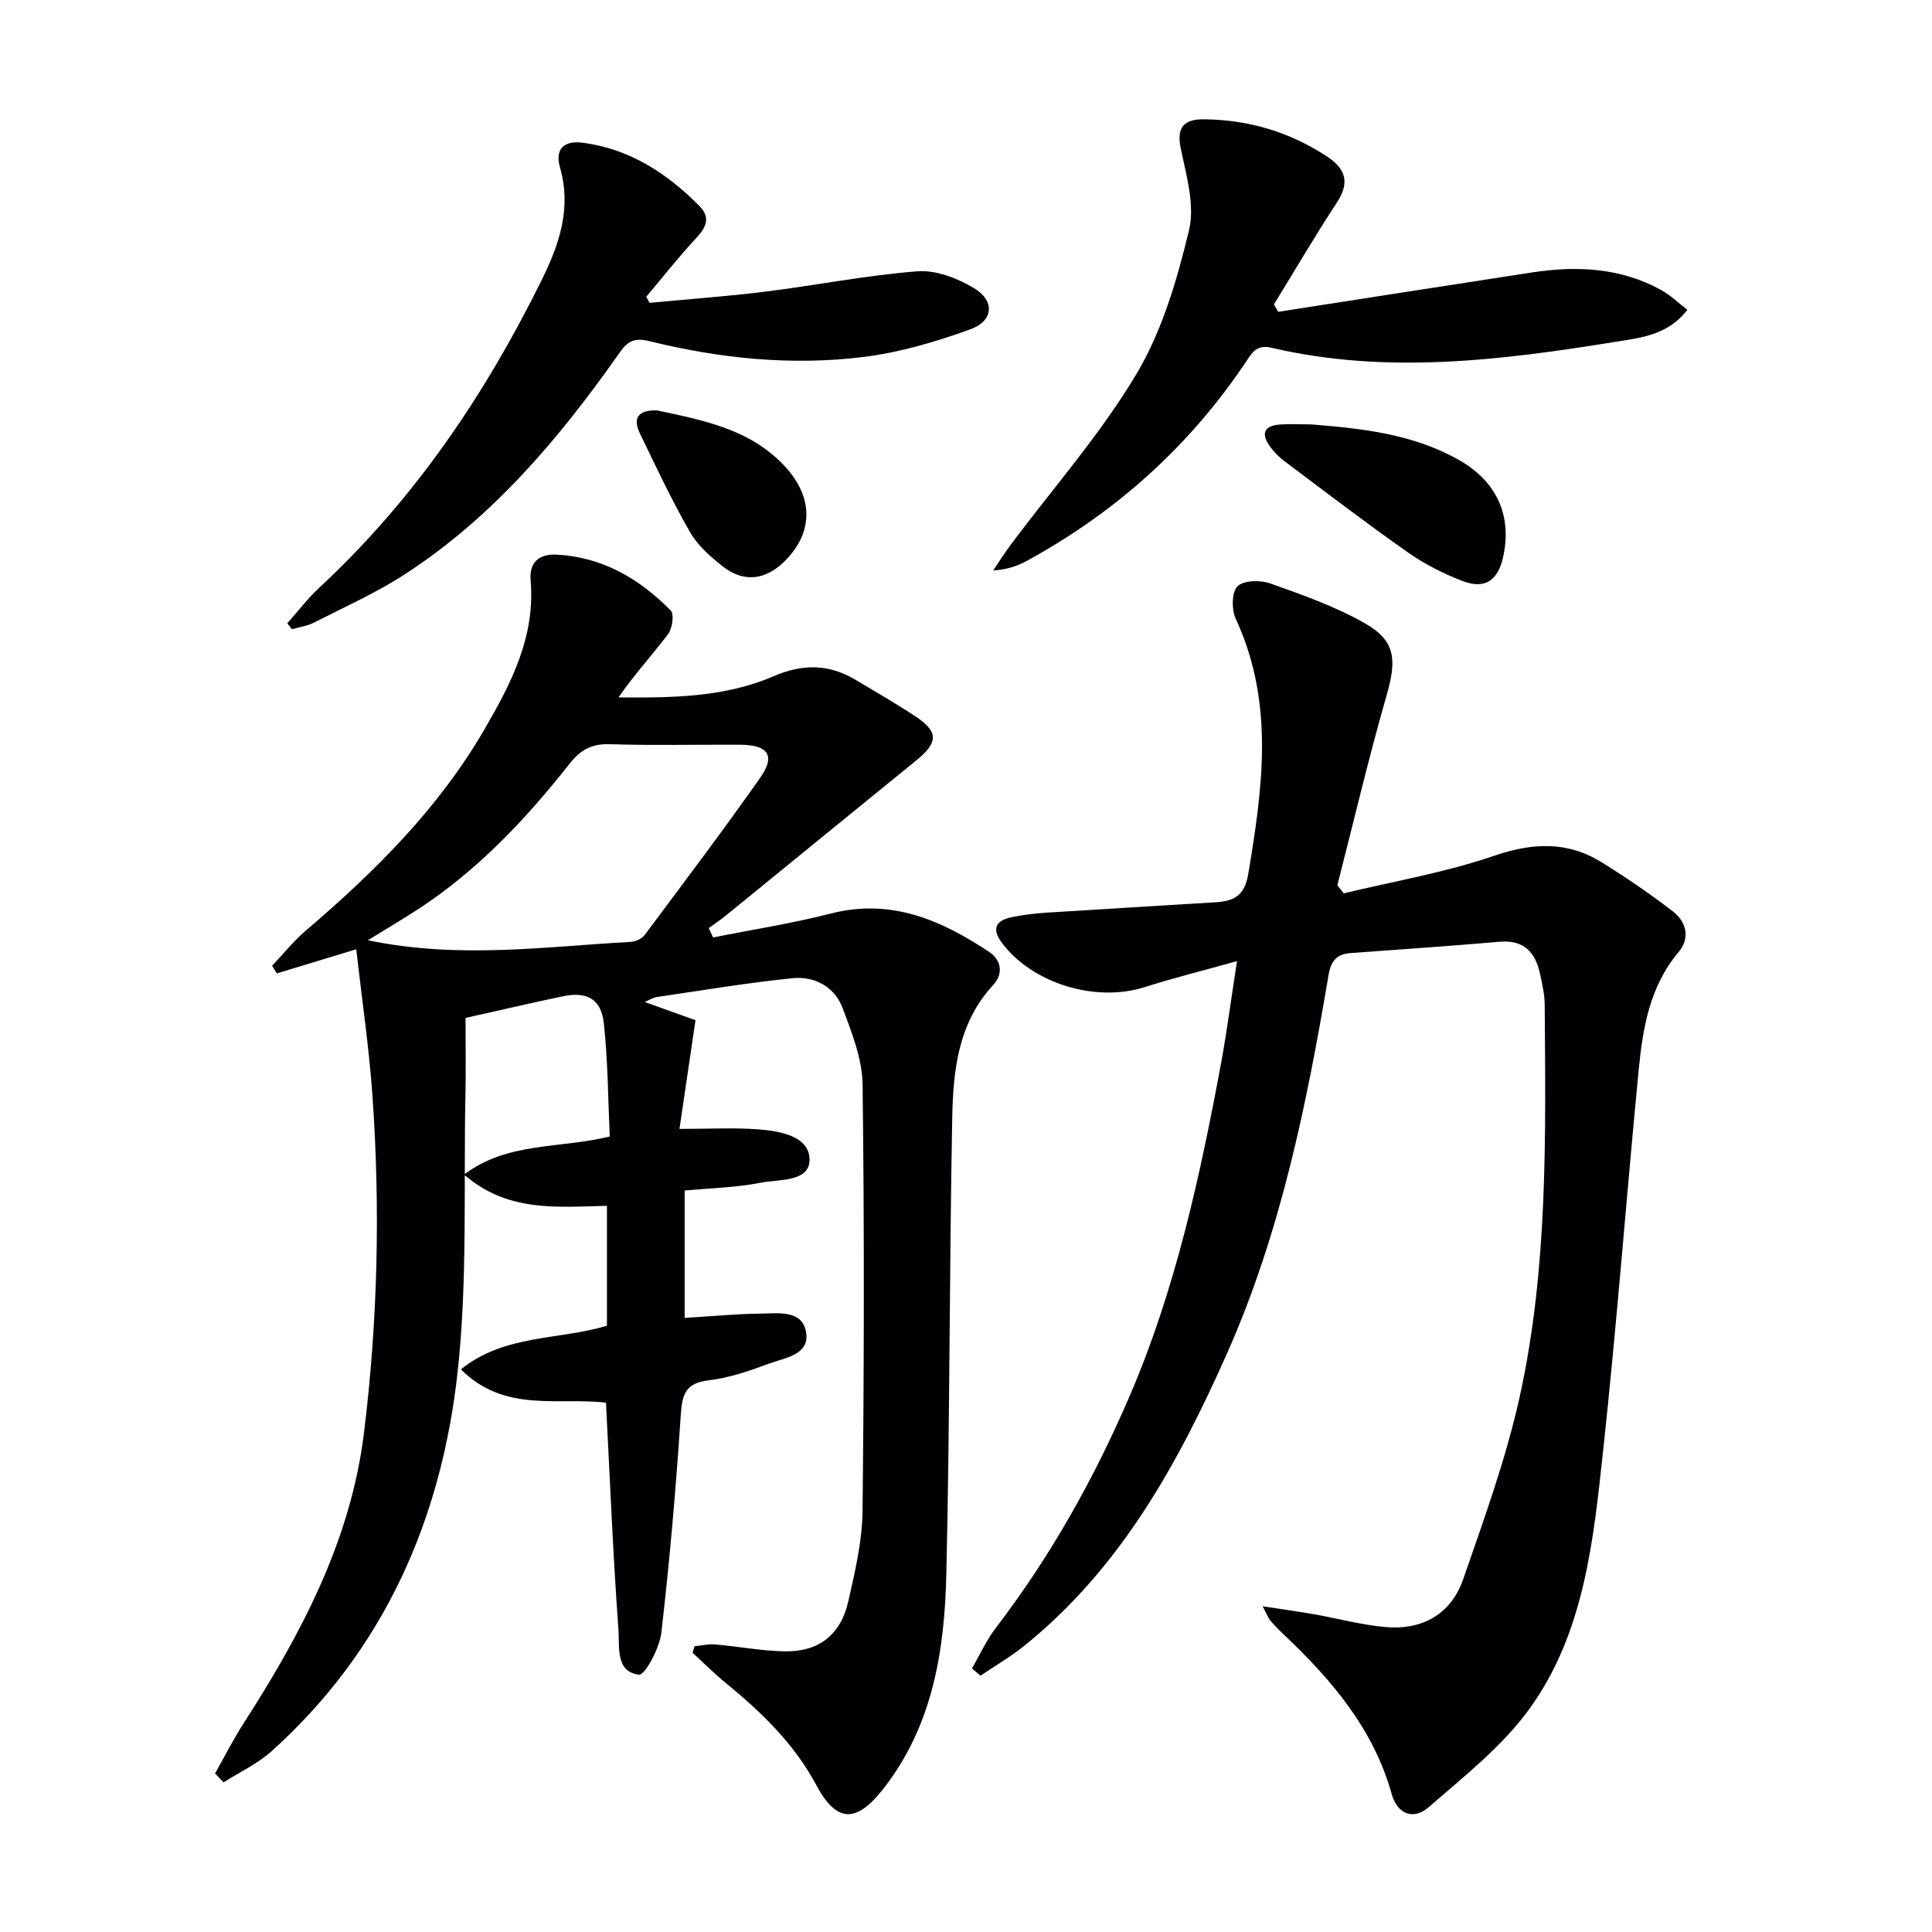
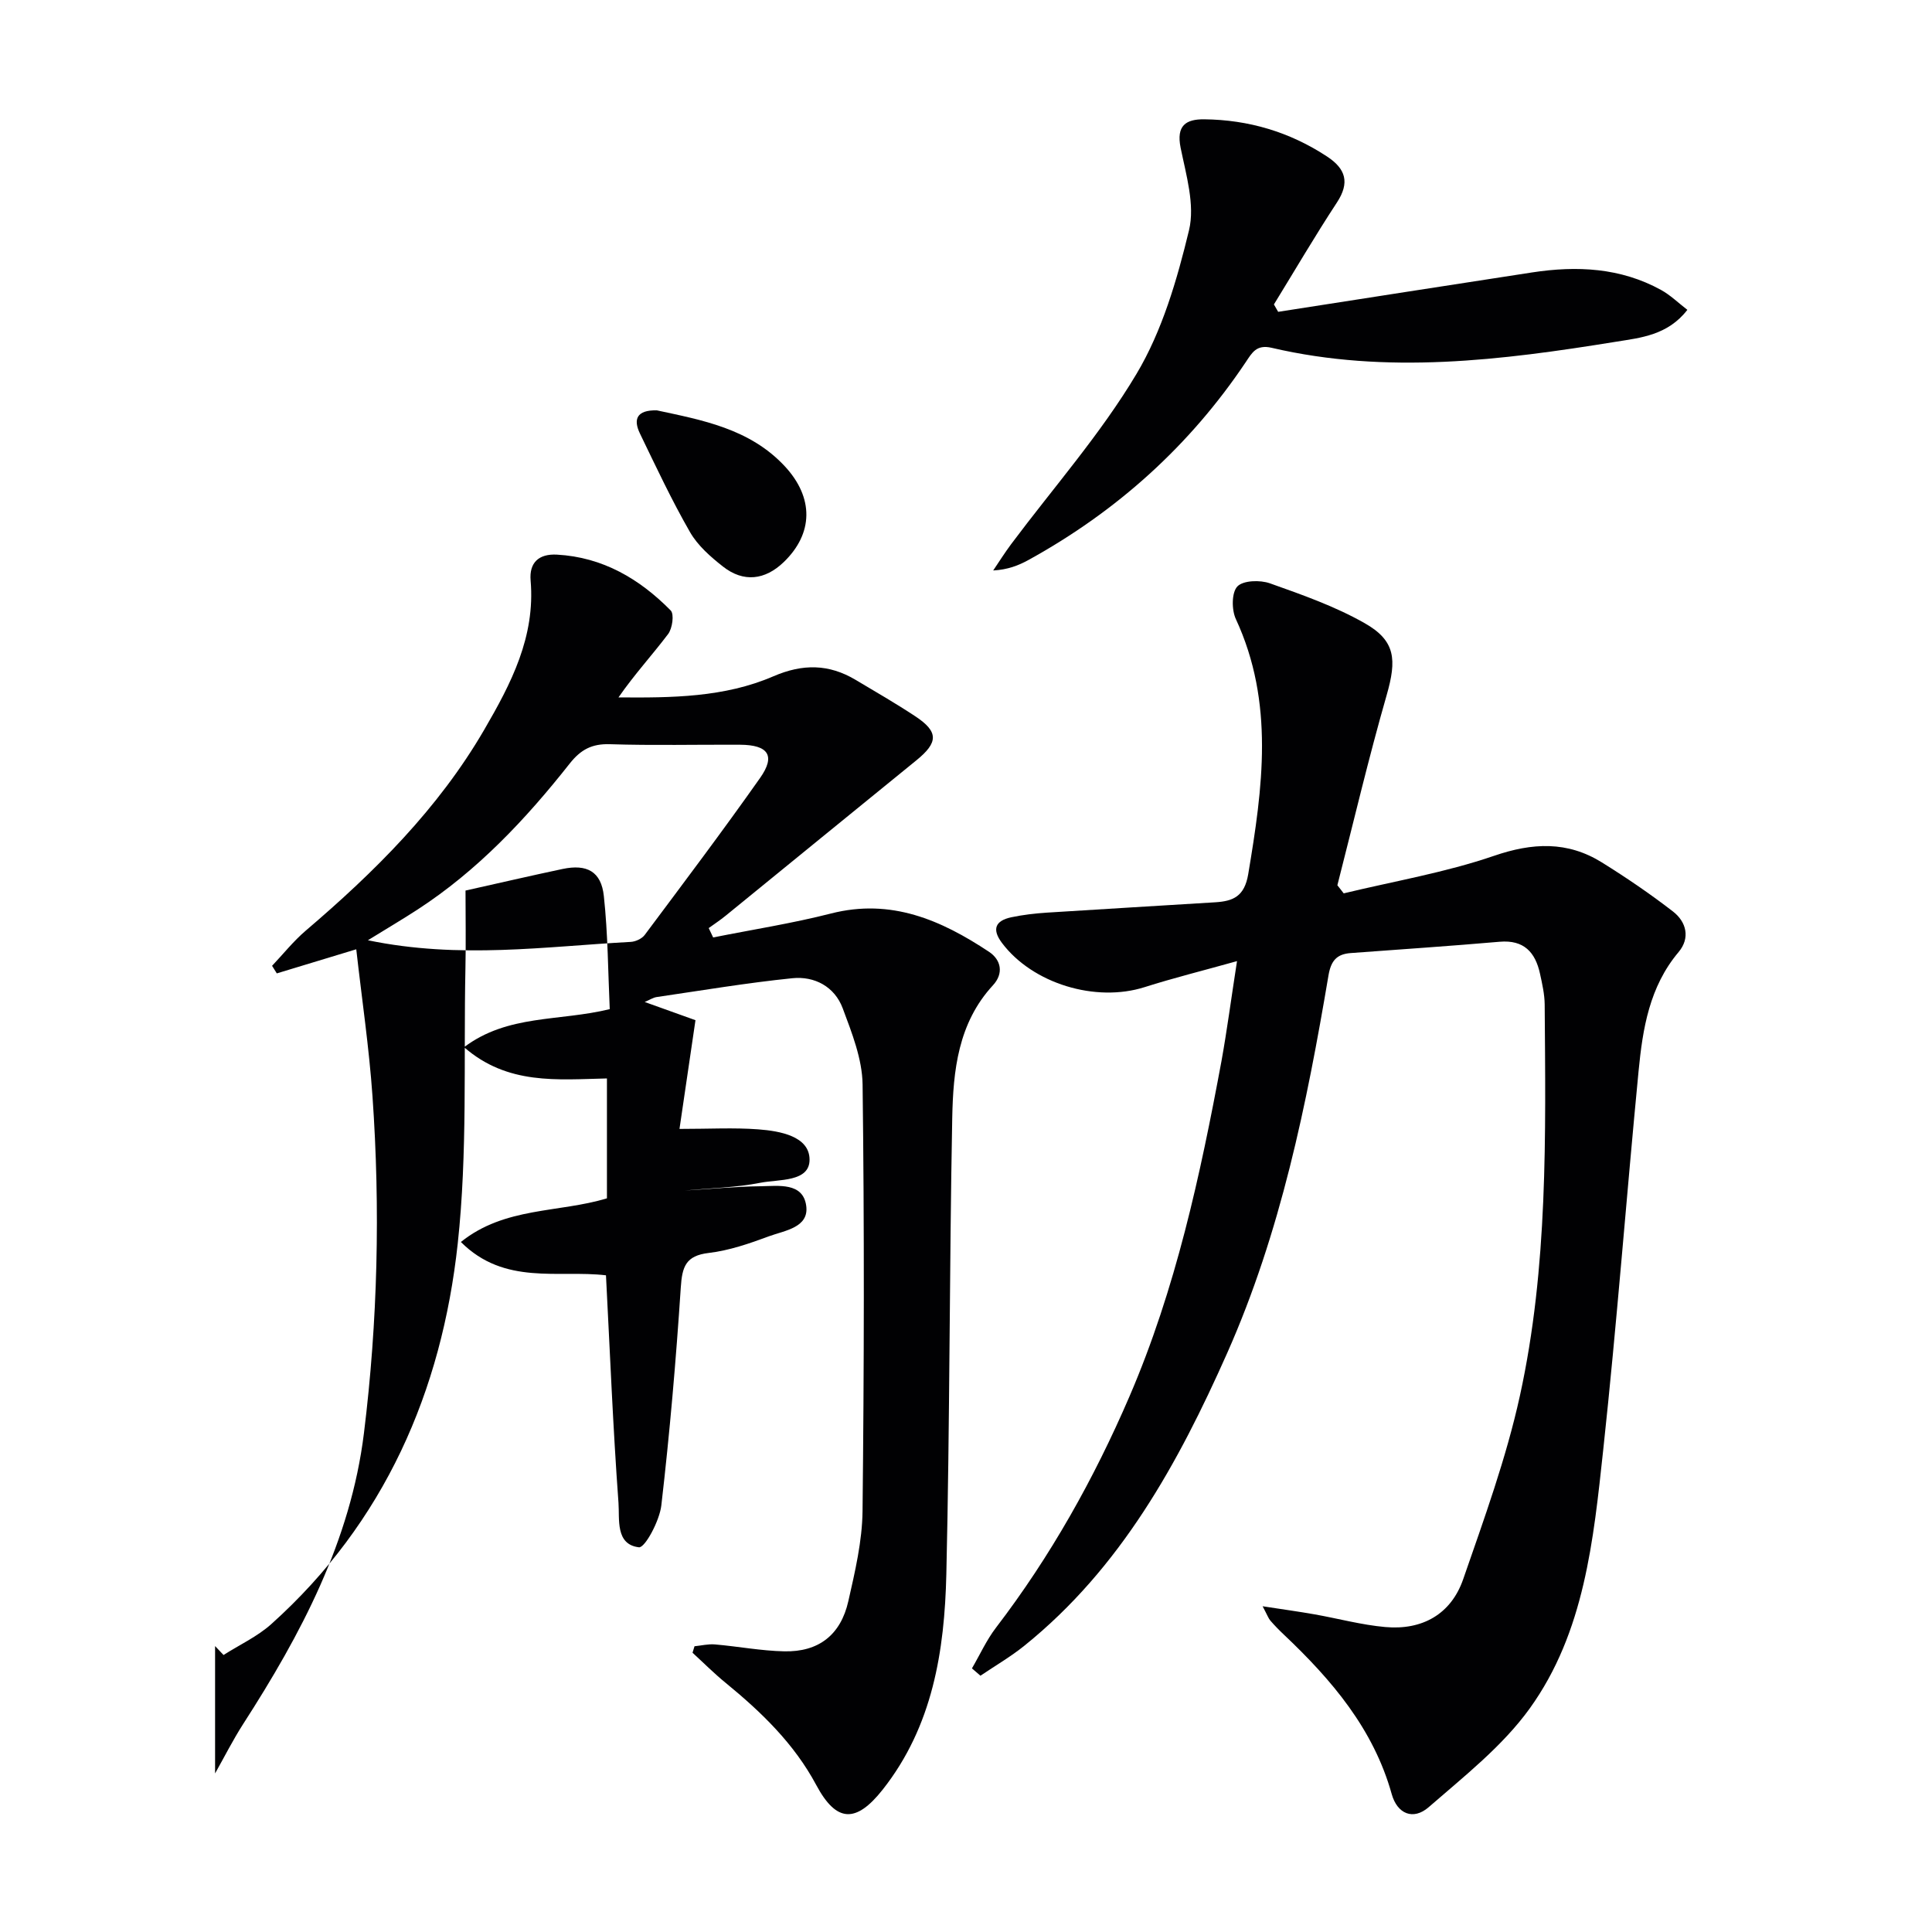
<svg xmlns="http://www.w3.org/2000/svg" enable-background="new 0 0 400 400" viewBox="0 0 400 400">
  <g fill="#010103">
-     <path d="m44.53 367.17c1.93-3.42 3.7-6.94 5.82-10.24 11.96-18.58 22.25-37.92 25-60.21 2.86-23.16 3.4-46.46 1.77-69.75-.7-10.04-2.19-20.03-3.36-30.43-6.26 1.9-11.35 3.44-16.45 4.99-.33-.52-.65-1.05-.98-1.57 2.31-2.44 4.42-5.1 6.96-7.27 14.25-12.16 27.44-25.22 36.96-41.6 5.58-9.59 10.6-19.25 9.61-30.88-.32-3.73 1.69-5.58 5.44-5.38 9.48.52 17.1 5.01 23.56 11.56.76.77.35 3.72-.54 4.89-3.28 4.34-6.99 8.37-10.27 13.11 11.02.09 21.93.01 32.05-4.36 6.11-2.64 11.51-2.57 17.05.73 4.14 2.47 8.33 4.88 12.35 7.54 4.85 3.21 4.78 5.42.21 9.13-13.17 10.69-26.3 21.44-39.46 32.15-1.13.92-2.34 1.72-3.52 2.57.31.65.61 1.3.92 1.94 8.14-1.63 16.37-2.91 24.4-4.96 12.43-3.18 22.8 1.36 32.7 7.92 2.55 1.69 3.08 4.5.84 6.93-7.24 7.84-8.25 17.7-8.44 27.51-.6 31.47-.49 62.95-1.22 94.41-.37 15.89-2.82 31.49-13.17 44.61-5.56 7.04-9.61 6.83-13.77-.95-4.58-8.56-11.37-15.1-18.76-21.15-2.39-1.95-4.57-4.14-6.85-6.23.14-.45.28-.89.41-1.34 1.41-.14 2.84-.5 4.23-.38 4.79.41 9.56 1.33 14.35 1.43 7.1.16 11.69-3.38 13.27-10.39 1.39-6.13 2.87-12.41 2.94-18.64.32-29.44.38-58.89.01-88.32-.07-5.29-2.21-10.68-4.11-15.77-1.67-4.49-5.83-6.71-10.44-6.24-9.4.96-18.74 2.53-28.09 3.9-.74.11-1.43.58-2.47 1.02 4.03 1.45 7.7 2.76 10.51 3.77-1.15 7.85-2.19 14.91-3.31 22.51 6.2 0 11.28-.29 16.31.09 4.5.34 10.57 1.42 10.62 6.23.05 4.73-6.39 4.08-10.18 4.83-5.02.99-10.21 1.1-15.68 1.61v26.37c5.29-.32 10.5-.83 15.72-.89 3.69-.05 8.79-.85 9.45 4.06.61 4.52-4.5 5.11-7.75 6.31-4.03 1.5-8.21 2.94-12.44 3.44-4.77.56-5.5 2.86-5.78 7.14-.99 15.07-2.29 30.14-4.03 45.14-.37 3.18-3.39 8.81-4.64 8.66-4.91-.58-3.98-5.83-4.23-9.23-1.14-15.56-1.76-31.16-2.59-47.08-9.84-1.17-20.98 2.17-30.04-6.9 9.09-7.31 20.27-6.01 30.24-9.04 0-8.21 0-16.45 0-24.82-10.32.23-20.56 1.39-29.58-6.47 9.07-6.83 19.68-5.31 30.16-7.88-.35-7.59-.37-15.54-1.22-23.41-.54-5.09-3.51-6.67-8.54-5.61-6.63 1.4-13.23 2.94-20.1 4.47 0 5.33.1 10.78-.02 16.22-.39 18.97.45 38.07-1.59 56.86-3.32 30.59-15.16 57.75-38.6 78.79-2.89 2.59-6.58 4.29-9.89 6.4-.56-.6-1.15-1.22-1.75-1.85zm31.64-172.5c19.02 3.94 36.72 1.29 54.4.34 1.01-.05 2.33-.66 2.91-1.44 8.05-10.78 16.15-21.52 23.9-32.52 3.23-4.59 1.7-6.83-4.15-6.86-8.98-.05-17.97.18-26.94-.11-3.73-.12-6.04 1.1-8.34 4.01-9.09 11.52-19.09 22.16-31.51 30.23-3.03 1.97-6.15 3.81-10.27 6.35z" />
+     <path d="m44.53 367.17c1.93-3.42 3.7-6.94 5.82-10.24 11.96-18.58 22.25-37.92 25-60.21 2.86-23.16 3.4-46.46 1.77-69.75-.7-10.04-2.19-20.03-3.36-30.43-6.26 1.9-11.35 3.44-16.45 4.99-.33-.52-.65-1.05-.98-1.57 2.31-2.44 4.42-5.1 6.96-7.27 14.25-12.16 27.44-25.22 36.96-41.6 5.58-9.59 10.6-19.25 9.61-30.88-.32-3.73 1.69-5.58 5.44-5.38 9.48.52 17.1 5.01 23.56 11.56.76.77.35 3.72-.54 4.89-3.28 4.34-6.99 8.37-10.27 13.11 11.02.09 21.93.01 32.05-4.36 6.11-2.64 11.51-2.57 17.05.73 4.14 2.47 8.33 4.88 12.35 7.54 4.85 3.21 4.78 5.42.21 9.13-13.17 10.69-26.3 21.44-39.46 32.15-1.13.92-2.34 1.72-3.52 2.57.31.65.61 1.3.92 1.94 8.14-1.63 16.37-2.91 24.4-4.96 12.43-3.18 22.8 1.36 32.7 7.92 2.55 1.69 3.08 4.5.84 6.93-7.24 7.84-8.25 17.7-8.44 27.51-.6 31.47-.49 62.95-1.22 94.41-.37 15.89-2.82 31.49-13.17 44.61-5.56 7.04-9.61 6.83-13.77-.95-4.58-8.56-11.37-15.1-18.76-21.15-2.39-1.95-4.57-4.14-6.85-6.23.14-.45.28-.89.41-1.34 1.41-.14 2.84-.5 4.23-.38 4.79.41 9.56 1.33 14.35 1.43 7.1.16 11.69-3.38 13.27-10.39 1.39-6.13 2.87-12.41 2.94-18.64.32-29.44.38-58.89.01-88.32-.07-5.29-2.21-10.68-4.11-15.77-1.67-4.49-5.83-6.71-10.44-6.24-9.4.96-18.74 2.53-28.09 3.9-.74.11-1.43.58-2.47 1.02 4.03 1.45 7.7 2.76 10.51 3.77-1.15 7.85-2.19 14.91-3.31 22.51 6.2 0 11.28-.29 16.31.09 4.5.34 10.57 1.42 10.62 6.23.05 4.73-6.39 4.08-10.18 4.83-5.02.99-10.21 1.1-15.68 1.61c5.29-.32 10.5-.83 15.72-.89 3.69-.05 8.79-.85 9.45 4.06.61 4.52-4.5 5.11-7.75 6.31-4.03 1.5-8.21 2.94-12.44 3.44-4.77.56-5.5 2.86-5.78 7.14-.99 15.07-2.29 30.14-4.03 45.14-.37 3.18-3.39 8.81-4.64 8.66-4.91-.58-3.98-5.83-4.23-9.23-1.14-15.56-1.76-31.16-2.59-47.08-9.84-1.17-20.98 2.17-30.04-6.9 9.09-7.31 20.27-6.01 30.24-9.04 0-8.21 0-16.45 0-24.82-10.32.23-20.56 1.39-29.58-6.47 9.07-6.83 19.68-5.31 30.16-7.88-.35-7.59-.37-15.54-1.22-23.41-.54-5.09-3.51-6.67-8.54-5.61-6.63 1.4-13.23 2.94-20.1 4.47 0 5.33.1 10.78-.02 16.22-.39 18.97.45 38.07-1.59 56.86-3.32 30.59-15.16 57.75-38.6 78.79-2.89 2.59-6.58 4.29-9.89 6.4-.56-.6-1.15-1.22-1.75-1.85zm31.64-172.5c19.02 3.94 36.72 1.29 54.4.34 1.01-.05 2.33-.66 2.91-1.44 8.05-10.78 16.15-21.52 23.9-32.52 3.23-4.59 1.7-6.83-4.15-6.86-8.98-.05-17.97.18-26.94-.11-3.73-.12-6.04 1.1-8.34 4.01-9.09 11.52-19.09 22.16-31.51 30.23-3.03 1.97-6.15 3.81-10.27 6.35z" />
    <path d="m256.11 198.99c-7.08 1.98-13.16 3.49-19.11 5.38-10.16 3.24-23.21-.72-29.55-9.14-2.16-2.87-1.35-4.62 1.93-5.32 2.42-.51 4.91-.8 7.38-.96 11.61-.75 23.23-1.41 34.84-2.14 3.69-.23 6.05-1.19 6.83-5.82 2.99-17.85 5.47-35.5-2.56-52.82-.89-1.91-.89-5.49.31-6.75 1.21-1.27 4.71-1.37 6.74-.65 6.68 2.37 13.47 4.76 19.6 8.24 6.44 3.65 6.68 7.56 4.57 14.92-3.74 13.02-6.84 26.22-10.2 39.35.44.56.87 1.12 1.31 1.68 10.39-2.51 21.02-4.31 31.09-7.76 8.03-2.76 15.23-3.08 22.37 1.36 5.06 3.15 10.02 6.52 14.73 10.17 2.77 2.15 3.59 5.48 1.14 8.39-6.04 7.17-7.43 15.85-8.28 24.63-2.53 26.14-4.5 52.33-7.32 78.43-2.02 18.65-3.86 37.77-15.22 53.54-5.62 7.8-13.56 14.03-20.91 20.43-3.22 2.8-6.52 1.39-7.66-2.7-3.78-13.53-12.45-23.67-22.34-33.03-.97-.91-1.9-1.87-2.77-2.87-.41-.47-.62-1.11-1.62-2.99 4.24.65 7.5 1.1 10.73 1.67 4.89.86 9.73 2.19 14.66 2.63 7.64.69 13.62-2.64 16.14-9.91 4.34-12.52 8.91-25.07 11.74-37.97 5.84-26.66 5.33-53.88 5.13-81-.02-2.13-.51-4.28-.97-6.39-.97-4.43-3.32-7.04-8.35-6.61-10.27.89-20.55 1.58-30.82 2.34-2.89.21-4.1 1.56-4.62 4.62-4.51 26.72-9.91 53.26-20.97 78.19-10.13 22.8-22.04 44.51-41.96 60.57-2.86 2.31-6.07 4.17-9.13 6.24-.59-.51-1.17-1.01-1.76-1.52 1.65-2.82 3.01-5.86 4.98-8.43 11.29-14.75 20.29-30.83 27.62-47.84 9.59-22.26 14.67-45.8 19.07-69.5 1.14-6.34 1.98-12.73 3.21-20.66z" />
-     <path d="m134.48 62.7c7.99-.76 16-1.33 23.96-2.32 10.52-1.31 20.96-3.39 31.5-4.21 3.8-.3 8.2 1.41 11.61 3.42 4.47 2.62 4.22 6.82-.63 8.58-7.11 2.58-14.55 4.79-22.02 5.72-14.93 1.87-29.81.35-44.41-3.25-2.95-.73-4.42-.16-6.14 2.28-12.4 17.66-26.19 34.07-44.5 45.96-5.95 3.86-12.52 6.79-18.86 10.03-1.38.71-3.02.92-4.54 1.36-.32-.41-.65-.81-.97-1.22 2.21-2.48 4.23-5.16 6.65-7.4 19.53-18.13 34.2-39.75 45.94-63.51 3.69-7.46 6.31-14.95 3.87-23.46-1.1-3.86.82-5.66 4.82-5.12 9.67 1.31 17.35 6.32 24.04 13.08 2.21 2.23 1.58 4.23-.49 6.46-3.68 3.95-7.03 8.21-10.51 12.34.23.41.45.84.68 1.26z" />
    <path d="m264.63 64.56c17.53-2.72 35.06-5.48 52.6-8.16 9.23-1.41 18.29-.99 26.69 3.64 1.93 1.07 3.56 2.67 5.43 4.11-4.08 5.28-9.71 5.78-14.76 6.6-23.68 3.83-47.46 6.83-71.3 1.26-3.17-.74-4.07 1.03-5.36 2.95-11.62 17.35-26.71 30.9-44.96 40.96-2.1 1.16-4.35 2.03-7.34 2.19 1.23-1.82 2.4-3.68 3.71-5.44 8.74-11.69 18.51-22.77 25.95-35.24 5.34-8.94 8.41-19.52 10.88-29.75 1.27-5.27-.6-11.47-1.74-17.11-.92-4.58 1.1-5.91 4.89-5.87 9.19.1 17.69 2.62 25.41 7.69 3.9 2.56 4.78 5.41 2.05 9.56-4.53 6.9-8.7 14.04-13.03 21.08.29.51.58 1.02.88 1.53z" />
-     <path d="m271.45 87.87c10.61.84 21.17 1.99 30.67 7.4 7.83 4.46 10.99 11.6 9.07 20.13-1.08 4.78-3.77 6.65-8.31 4.92-3.99-1.52-7.93-3.51-11.42-5.97-8.7-6.11-17.14-12.58-25.65-18.96-1.05-.79-2.01-1.78-2.79-2.84-1.91-2.57-1.54-4.4 1.96-4.66 2.14-.15 4.31-.02 6.47-.02z" />
    <path d="m136 84.96c9.28 2 19.2 3.76 26.46 11.55 6.09 6.54 5.94 13.95-.19 19.86-3.88 3.74-8.33 4.26-12.56.95-2.58-2.02-5.25-4.36-6.85-7.15-3.8-6.61-7.05-13.55-10.37-20.42-1.4-2.9-.72-4.89 3.51-4.79z" />
  </g>
</svg>